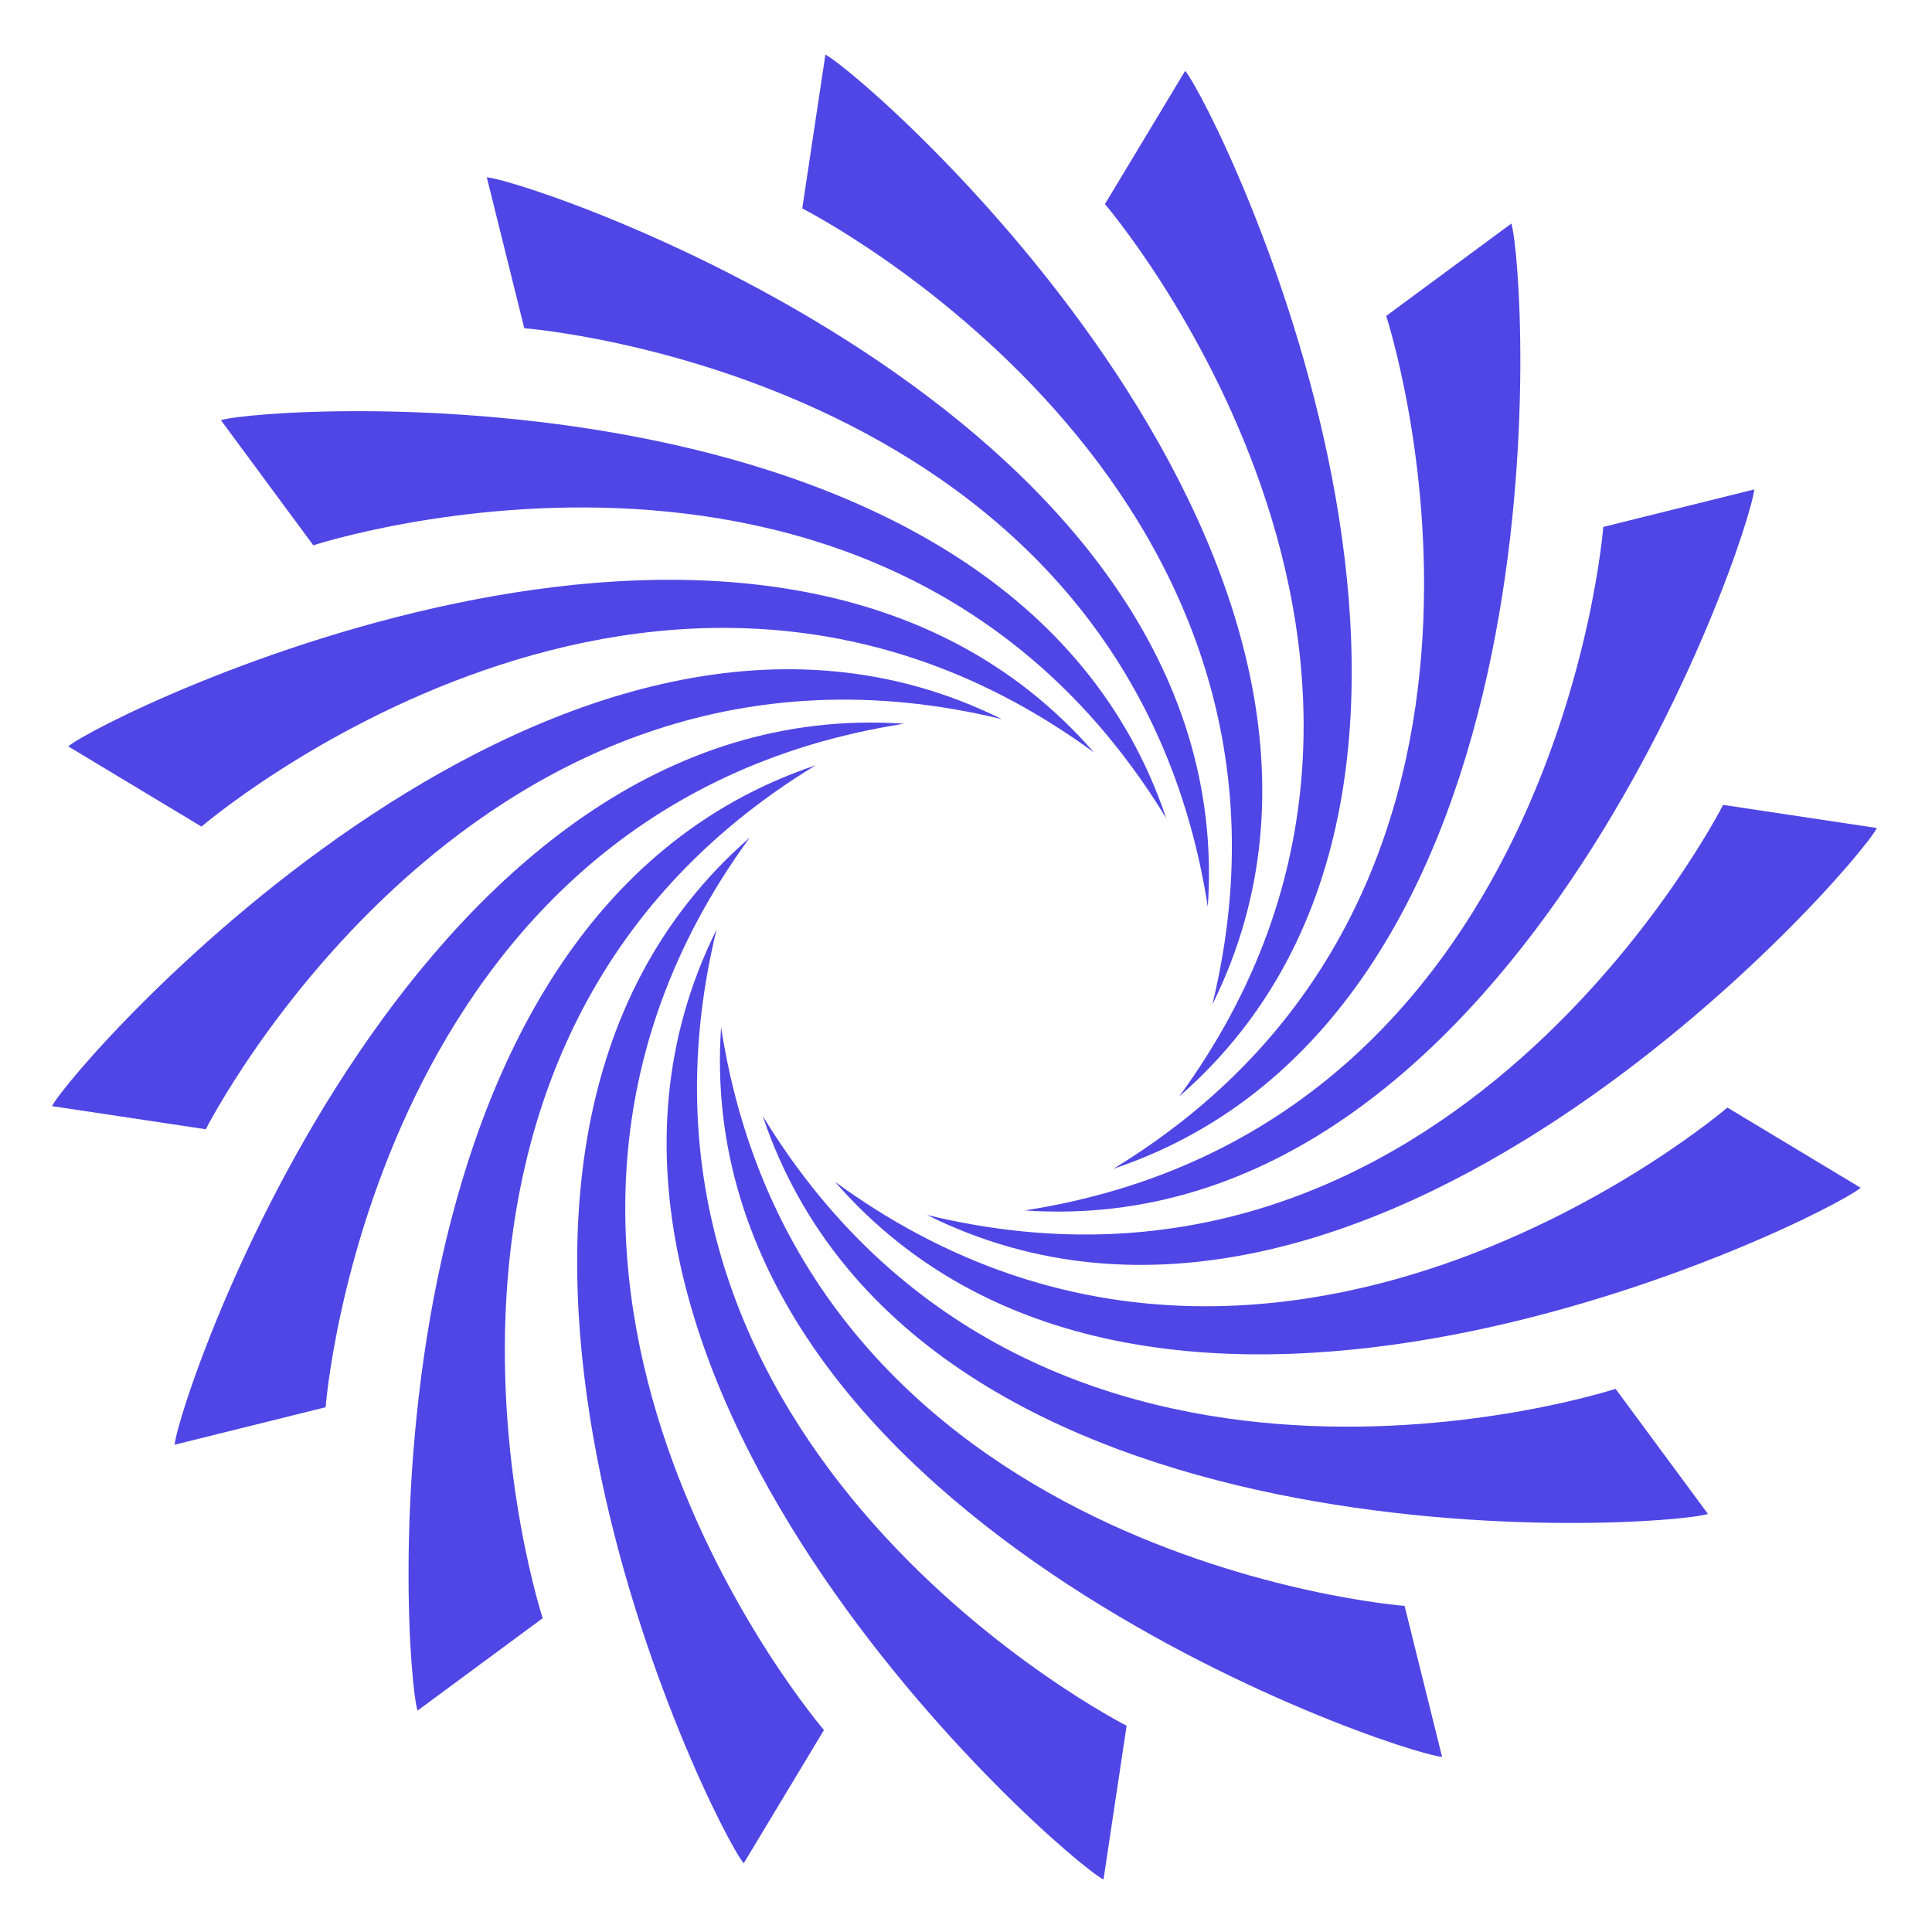
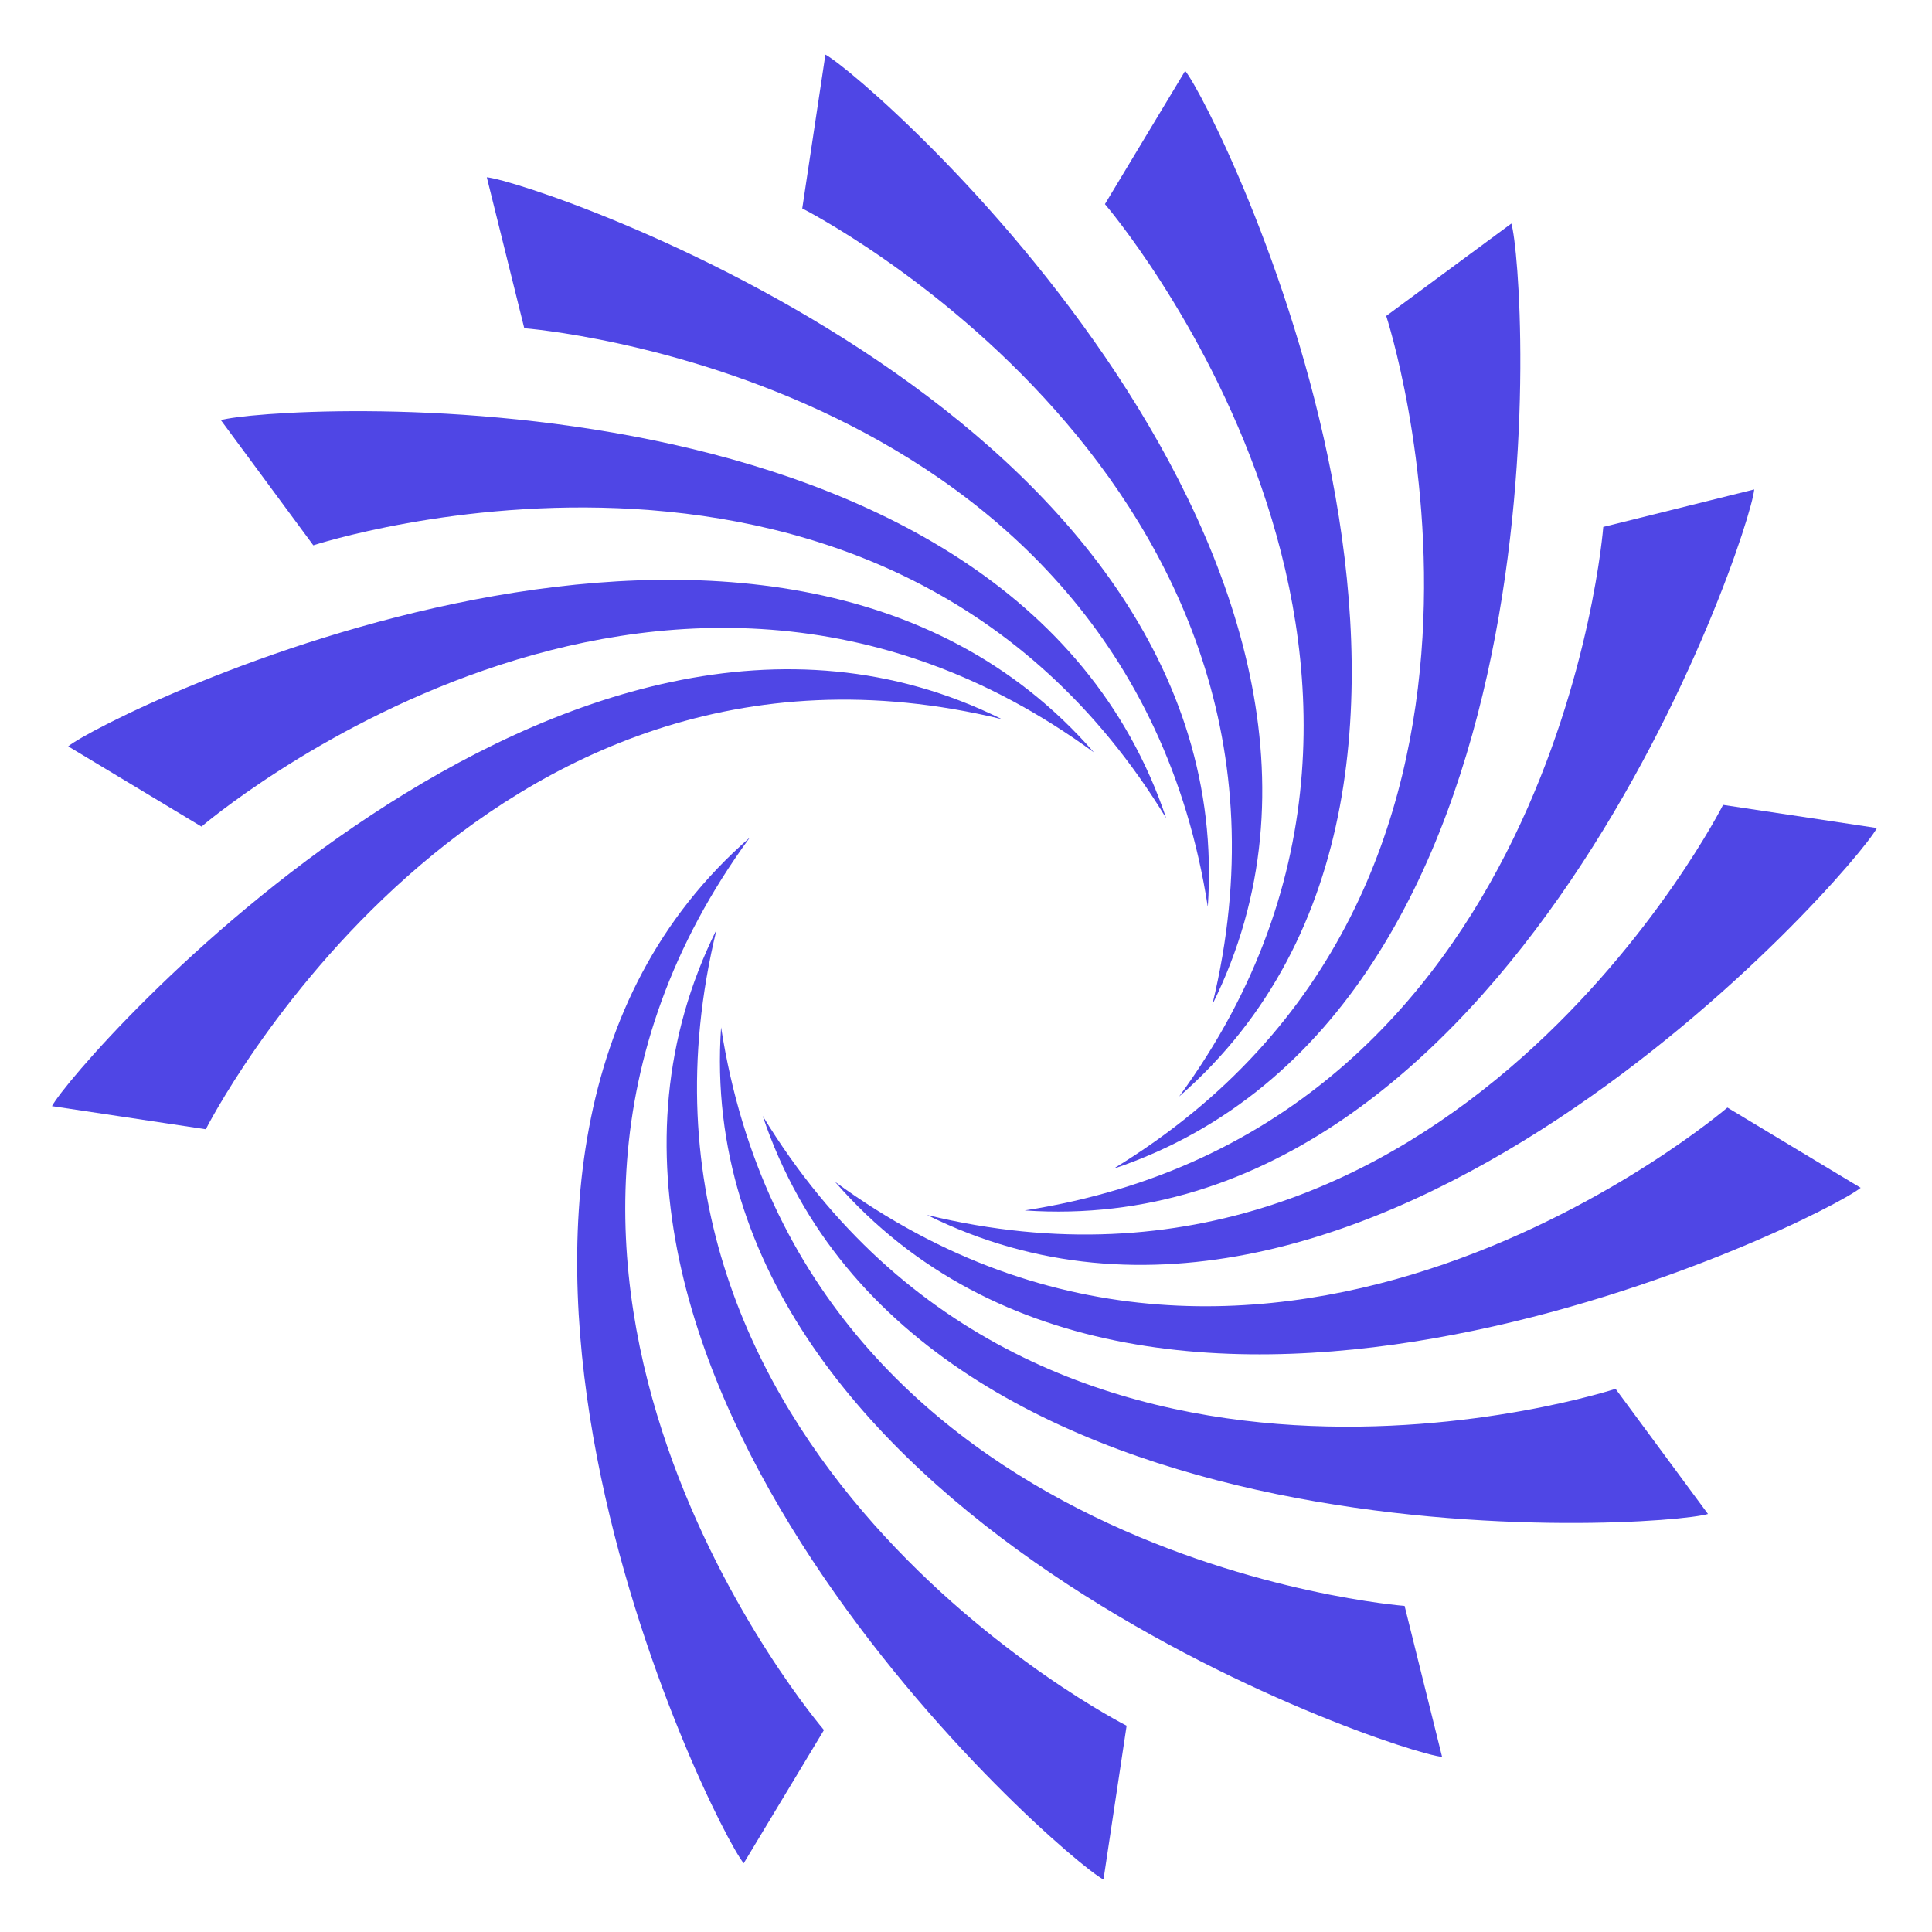
<svg xmlns="http://www.w3.org/2000/svg" xmlns:ns1="http://www.serif.com/" width="100%" height="100%" viewBox="0 0 800 800" version="1.1" xml:space="preserve" style="fill-rule:evenodd;clip-rule:evenodd;stroke-linejoin:round;stroke-miterlimit:2;">
  <g id="g19467" transform="matrix(1.627,-0.403,-0.403,-1.627,28.299,1079.82)">
    <g id="logotype-element-20-publicdomainvectors.org">
      <g id="g194671" ns1:id="g19467">
        <g id="g19469">
          <path id="path19475" d="M288.626,282.982C380.675,204.772 531.512,310.496 539.389,319.346C527.554,324.256 515.713,329.122 503.879,334.032C503.879,334.032 406.712,221.293 288.626,282.982" style="fill:rgb(79,70,229);fill-rule:nonzero;" />
          <path id="path19477" d="M268.533,296.408C323.646,188.925 503.459,228.88 514.122,234.041C505.068,243.104 495.99,252.135 486.937,261.197C486.937,261.197 354.023,194.225 268.533,296.408" style="fill:rgb(79,70,229);fill-rule:nonzero;" />
          <path id="path19479" d="M255.107,316.501C264.893,196.109 446.31,164.208 458.139,164.897C453.24,176.738 448.31,188.555 443.411,200.393C443.411,200.393 294.987,189.38 255.107,316.501" style="fill:rgb(79,70,229);fill-rule:nonzero;" />
          <path id="path19481" d="M250.392,340.202C213.362,225.229 368.761,126.333 379.952,122.443C379.958,135.257 379.924,148.059 379.93,160.872C379.93,160.872 238.59,207.497 250.392,340.202" style="fill:rgb(79,70,229);fill-rule:nonzero;" />
          <path id="path19483" d="M255.107,363.904C176.898,271.854 282.621,121.018 291.473,113.141C296.381,124.975 301.248,136.815 306.157,148.65C306.157,148.65 193.419,245.816 255.107,363.904" style="fill:rgb(79,70,229);fill-rule:nonzero;" />
          <path id="path19485" d="M268.533,383.997C161.051,328.882 201.004,149.07 206.167,138.407C215.23,147.461 224.261,156.539 233.324,165.593C233.324,165.593 166.352,298.505 268.533,383.997" style="fill:rgb(79,70,229);fill-rule:nonzero;" />
-           <path id="path19487" d="M288.626,397.422C168.236,387.636 136.335,206.219 137.024,194.391C148.863,199.289 160.68,204.22 172.519,209.118C172.519,209.118 161.506,357.542 288.626,397.422" style="fill:rgb(79,70,229);fill-rule:nonzero;" />
-           <path id="path19489" d="M312.327,402.137C197.356,439.167 98.459,283.77 94.57,272.576C107.382,272.57 120.185,272.605 132.997,272.6C132.997,272.6 179.624,413.938 312.327,402.137" style="fill:rgb(79,70,229);fill-rule:nonzero;" />
          <path id="path19491" d="M336.028,397.422C243.979,475.631 93.143,369.907 85.267,361.055C97.102,356.148 108.943,351.279 120.778,346.373C120.778,346.373 217.943,459.109 336.028,397.422" style="fill:rgb(79,70,229);fill-rule:nonzero;" />
          <path id="path19493" d="M356.122,383.996C301.009,491.477 121.195,451.524 110.532,446.361C119.586,437.298 128.664,428.268 137.719,419.205C137.719,419.205 270.631,486.177 356.122,383.996" style="fill:rgb(79,70,229);fill-rule:nonzero;" />
          <path id="path19495" d="M369.548,363.904C359.762,484.293 178.346,516.193 166.519,515.504C171.416,503.665 176.346,491.85 181.244,480.01C181.244,480.01 329.668,491.021 369.548,363.904" style="fill:rgb(79,70,229);fill-rule:nonzero;" />
          <path id="path19497" d="M374.263,340.202C411.292,455.173 255.894,554.069 244.703,557.959C244.697,545.147 244.731,532.344 244.725,519.532C244.725,519.532 386.064,472.905 374.263,340.202" style="fill:rgb(79,70,229);fill-rule:nonzero;" />
          <path id="path19499" d="M369.549,316.501C447.756,408.548 342.033,559.386 333.182,567.262C328.273,555.427 323.406,543.586 318.497,531.751C318.497,531.751 431.236,434.585 369.549,316.501" style="fill:rgb(79,70,229);fill-rule:nonzero;" />
          <path id="path19501" d="M356.122,296.408C463.604,351.519 423.649,531.334 418.488,541.997C409.424,532.941 400.394,523.864 391.331,514.81C391.331,514.81 458.304,381.896 356.122,296.408" style="fill:rgb(79,70,229);fill-rule:nonzero;" />
          <path id="path19503" d="M336.028,282.979C456.42,292.767 488.32,474.183 487.631,486.01C475.791,481.113 463.974,476.182 452.137,471.284C452.137,471.284 463.148,322.86 336.028,282.979" style="fill:rgb(79,70,229);fill-rule:nonzero;" />
          <path id="path19505" d="M312.327,278.265C427.3,241.237 526.196,396.635 530.083,407.826C517.272,407.832 504.471,407.798 491.657,407.804C491.657,407.804 445.032,266.465 312.327,278.265" style="fill:rgb(79,70,229);fill-rule:nonzero;" />
        </g>
      </g>
    </g>
  </g>
</svg>